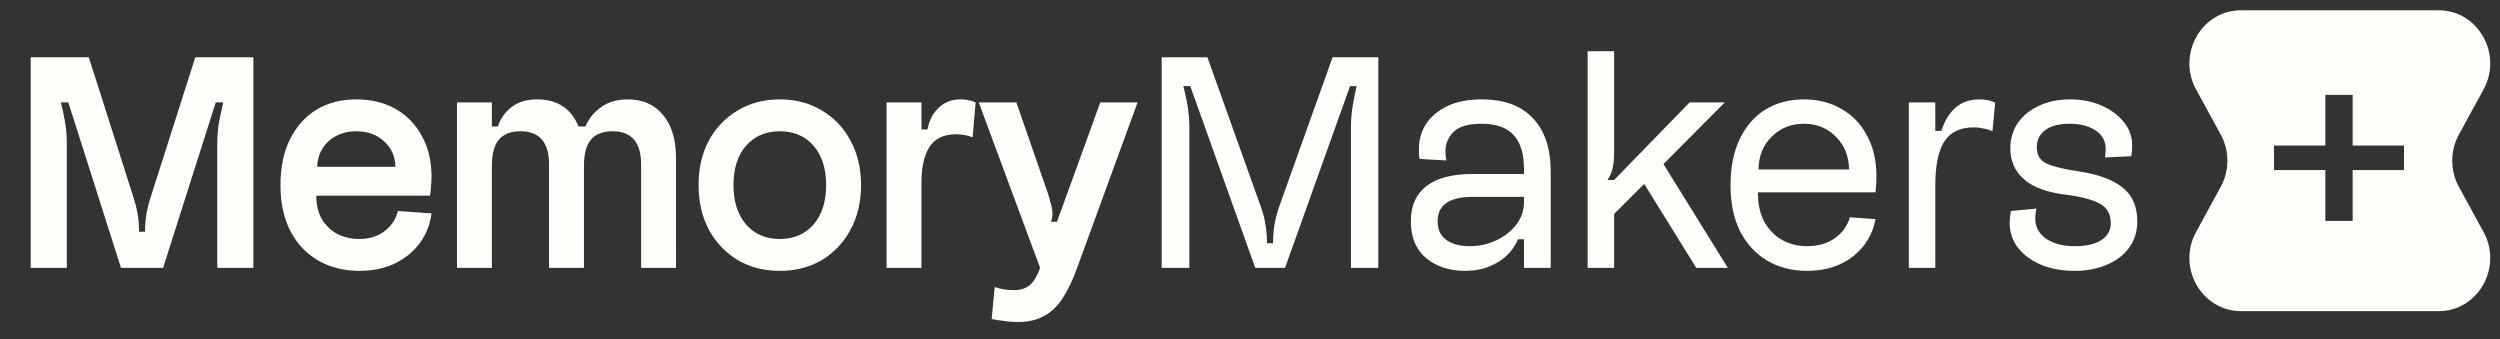
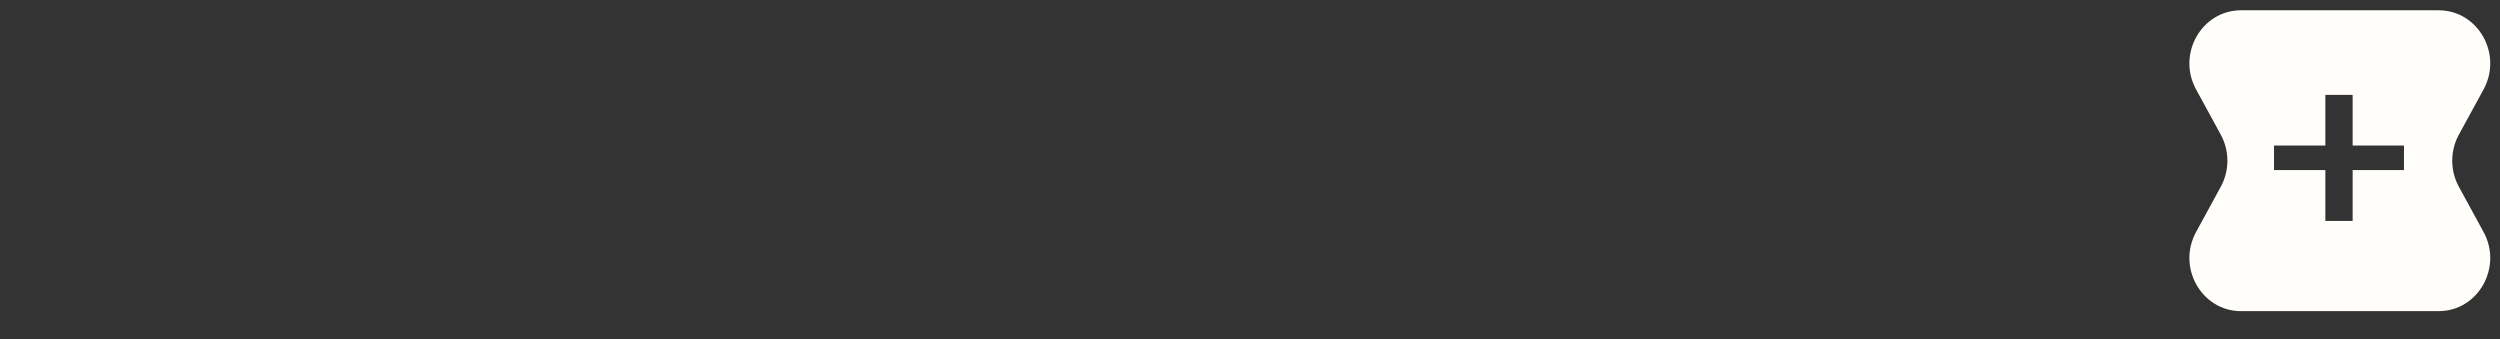
<svg xmlns="http://www.w3.org/2000/svg" width="140" height="19" viewBox="0 0 140 19" fill="none">
  <rect x="0" y="0" width="140" height="19" fill="#333333" stroke="none" />
-   <path d="M1.72 15V3.206H4.972L7.449 10.973C7.561 11.31 7.645 11.636 7.702 11.95C7.758 12.265 7.786 12.607 7.786 12.978H8.123C8.123 12.607 8.151 12.265 8.207 11.95C8.263 11.636 8.347 11.31 8.46 10.973L10.937 3.206H14.188V15H12.166V8.092C12.166 7.632 12.2 7.21 12.268 6.828C12.346 6.435 12.425 6.07 12.504 5.733H12.082L9.134 15H6.775L3.826 5.733H3.405C3.495 6.07 3.574 6.435 3.641 6.828C3.709 7.21 3.742 7.632 3.742 8.092V15H1.72ZM20.121 15.168C19.267 15.168 18.503 14.977 17.83 14.596C17.167 14.214 16.645 13.663 16.263 12.944C15.892 12.226 15.707 11.366 15.707 10.367C15.707 9.356 15.886 8.496 16.246 7.789C16.605 7.07 17.099 6.52 17.729 6.138C18.369 5.756 19.11 5.565 19.953 5.565C20.795 5.565 21.531 5.745 22.16 6.104C22.789 6.463 23.277 6.969 23.625 7.62C23.985 8.261 24.165 9.013 24.165 9.878C24.165 10.091 24.153 10.294 24.131 10.485C24.12 10.675 24.103 10.833 24.08 10.956H17.712C17.712 11.473 17.818 11.917 18.032 12.287C18.256 12.647 18.548 12.922 18.908 13.113C19.279 13.293 19.683 13.383 20.121 13.383C20.683 13.383 21.154 13.236 21.536 12.944C21.929 12.641 22.177 12.265 22.278 11.816L24.165 11.95C24.086 12.568 23.867 13.124 23.508 13.618C23.148 14.101 22.676 14.483 22.092 14.764C21.519 15.034 20.862 15.168 20.121 15.168ZM17.762 9.339H22.143C22.131 8.755 21.918 8.277 21.503 7.907C21.098 7.536 20.581 7.351 19.953 7.351C19.335 7.351 18.818 7.536 18.402 7.907C17.998 8.277 17.785 8.755 17.762 9.339ZM25.591 15V5.733H27.545V7.081H27.882C28.017 6.654 28.27 6.295 28.64 6.003C29.011 5.711 29.488 5.565 30.072 5.565C31.207 5.565 31.982 6.07 32.398 7.081H32.785C32.976 6.632 33.274 6.267 33.678 5.986C34.082 5.705 34.571 5.565 35.144 5.565C35.997 5.565 36.66 5.857 37.132 6.441C37.615 7.014 37.856 7.817 37.856 8.85V15H35.902V9.204C35.902 7.969 35.368 7.351 34.301 7.351C33.762 7.351 33.358 7.508 33.088 7.823C32.83 8.137 32.701 8.626 32.701 9.288V15H30.746V9.204C30.746 7.969 30.213 7.351 29.146 7.351C28.607 7.351 28.202 7.508 27.933 7.823C27.674 8.137 27.545 8.626 27.545 9.288V15H25.591ZM43.669 15.168C42.782 15.168 41.996 14.966 41.31 14.562C40.625 14.146 40.086 13.579 39.693 12.86C39.311 12.13 39.12 11.299 39.12 10.367C39.12 9.423 39.311 8.592 39.693 7.873C40.086 7.154 40.625 6.593 41.31 6.188C41.996 5.773 42.782 5.565 43.669 5.565C44.557 5.565 45.343 5.773 46.028 6.188C46.713 6.593 47.247 7.154 47.629 7.873C48.022 8.592 48.218 9.423 48.218 10.367C48.218 11.31 48.022 12.141 47.629 12.86C47.247 13.579 46.713 14.146 46.028 14.562C45.343 14.966 44.557 15.168 43.669 15.168ZM43.669 13.383C44.456 13.383 45.084 13.113 45.556 12.574C46.028 12.023 46.264 11.288 46.264 10.367C46.264 9.434 46.028 8.699 45.556 8.159C45.084 7.62 44.456 7.351 43.669 7.351C42.883 7.351 42.254 7.62 41.782 8.159C41.31 8.699 41.075 9.434 41.075 10.367C41.075 11.288 41.31 12.023 41.782 12.574C42.254 13.113 42.883 13.383 43.669 13.383ZM49.648 15V5.733H51.602V7.25H51.939C52.029 6.755 52.237 6.351 52.563 6.037C52.888 5.722 53.298 5.565 53.793 5.565C54.096 5.565 54.377 5.621 54.635 5.733L54.467 7.688C54.175 7.575 53.866 7.519 53.54 7.519C52.843 7.519 52.344 7.761 52.04 8.244C51.748 8.716 51.602 9.373 51.602 10.215V15H49.648ZM56.966 18.033C56.718 18.033 56.449 18.01 56.157 17.965C55.876 17.932 55.668 17.898 55.533 17.864L55.702 16.078C55.848 16.123 56.005 16.163 56.174 16.196C56.342 16.23 56.55 16.247 56.797 16.247C57.157 16.247 57.449 16.151 57.673 15.96C57.898 15.769 58.089 15.449 58.246 15L54.809 5.733H56.915L58.651 10.737C58.74 10.996 58.808 11.226 58.853 11.428C58.909 11.63 58.937 11.81 58.937 11.967C58.937 12.124 58.909 12.276 58.853 12.422H59.19L61.616 5.733H63.705L60.319 15C60.083 15.663 59.819 16.219 59.527 16.668C59.246 17.117 58.903 17.454 58.499 17.679C58.094 17.915 57.583 18.033 56.966 18.033ZM65.054 15V3.206H67.615L70.614 11.597C70.738 11.934 70.822 12.265 70.867 12.591C70.923 12.905 70.951 13.248 70.951 13.618H71.288C71.288 12.911 71.401 12.237 71.625 11.597L74.624 3.206H77.185V15H75.652V7.182C75.652 6.722 75.686 6.301 75.753 5.919C75.821 5.526 75.894 5.16 75.972 4.824H75.602L71.962 15H70.294L66.655 4.824H66.267C66.357 5.16 66.436 5.526 66.503 5.919C66.571 6.301 66.604 6.722 66.604 7.182V15H65.054ZM82.04 15.168C81.175 15.168 80.45 14.933 79.866 14.461C79.293 13.978 79.007 13.287 79.007 12.389C79.007 11.524 79.299 10.867 79.883 10.417C80.467 9.968 81.332 9.743 82.478 9.743H85.342V9.44C85.342 8.598 85.145 7.969 84.752 7.553C84.37 7.137 83.775 6.93 82.966 6.93C82.236 6.93 81.714 7.081 81.399 7.384C81.096 7.688 80.945 8.058 80.945 8.496C80.945 8.654 80.961 8.817 80.995 8.985L79.496 8.901C79.484 8.822 79.473 8.738 79.462 8.648C79.462 8.547 79.462 8.435 79.462 8.311C79.462 7.806 79.597 7.345 79.866 6.93C80.147 6.514 80.546 6.183 81.062 5.936C81.59 5.688 82.225 5.565 82.966 5.565C84.236 5.565 85.196 5.919 85.847 6.626C86.51 7.323 86.841 8.322 86.841 9.625V15H85.342V13.399H85.005C84.893 13.691 84.702 13.978 84.432 14.259C84.163 14.528 83.826 14.747 83.421 14.916C83.017 15.084 82.556 15.168 82.04 15.168ZM82.292 13.787C82.82 13.787 83.314 13.68 83.775 13.467C84.236 13.253 84.612 12.961 84.904 12.591C85.196 12.209 85.342 11.787 85.342 11.327V11.024H82.478C81.163 11.024 80.506 11.479 80.506 12.389C80.506 12.86 80.675 13.214 81.012 13.45C81.349 13.675 81.776 13.787 82.292 13.787ZM88.908 15V2.869H90.39V8.581C90.39 9.232 90.267 9.732 90.02 10.08H90.39L94.619 5.733H96.591L93.154 9.187L96.759 15H94.99L92.075 10.299L90.39 11.984V15H88.908ZM101.188 15.168C100.357 15.168 99.615 14.977 98.964 14.596C98.324 14.214 97.818 13.669 97.448 12.961C97.088 12.242 96.909 11.378 96.909 10.367C96.909 9.356 97.083 8.491 97.431 7.772C97.779 7.053 98.256 6.508 98.863 6.138C99.481 5.756 100.2 5.565 101.019 5.565C101.817 5.565 102.519 5.745 103.126 6.104C103.743 6.452 104.221 6.952 104.558 7.604C104.906 8.244 105.08 8.991 105.08 9.844C105.08 10.013 105.074 10.181 105.063 10.35C105.052 10.518 105.041 10.659 105.029 10.771H98.442C98.442 11.434 98.565 11.99 98.812 12.439C99.071 12.888 99.408 13.225 99.823 13.45C100.239 13.675 100.694 13.787 101.188 13.787C101.795 13.787 102.311 13.641 102.738 13.349C103.165 13.046 103.451 12.652 103.597 12.169L105.029 12.271C104.872 13.124 104.451 13.821 103.766 14.36C103.081 14.899 102.221 15.168 101.188 15.168ZM98.475 9.491H103.547C103.536 8.738 103.288 8.126 102.805 7.654C102.334 7.171 101.738 6.93 101.019 6.93C100.301 6.93 99.7 7.171 99.217 7.654C98.734 8.126 98.487 8.738 98.475 9.491ZM106.894 15V5.733H108.376V7.334H108.713C108.904 6.75 109.174 6.312 109.522 6.02C109.87 5.716 110.314 5.565 110.853 5.565C111.19 5.565 111.482 5.627 111.729 5.75L111.577 7.351C111.443 7.283 111.28 7.233 111.089 7.199C110.898 7.154 110.718 7.132 110.55 7.132C109.775 7.132 109.219 7.396 108.882 7.924C108.545 8.452 108.376 9.277 108.376 10.4V15H106.894ZM116.183 15.168C115.486 15.168 114.863 15.056 114.312 14.832C113.762 14.596 113.33 14.281 113.015 13.888C112.701 13.484 112.543 13.018 112.543 12.49C112.543 12.355 112.549 12.237 112.56 12.136C112.571 12.035 112.588 11.928 112.611 11.816L114.043 11.681C113.998 11.861 113.975 12.046 113.975 12.237C113.975 12.709 114.178 13.085 114.582 13.366C114.998 13.646 115.531 13.787 116.183 13.787C116.823 13.787 117.317 13.675 117.665 13.45C118.025 13.225 118.204 12.905 118.204 12.49C118.204 11.995 118.002 11.636 117.598 11.411C117.205 11.187 116.576 11.018 115.711 10.906C114.655 10.782 113.869 10.496 113.352 10.046C112.835 9.597 112.577 9.019 112.577 8.311C112.577 7.794 112.712 7.328 112.981 6.913C113.262 6.497 113.655 6.171 114.161 5.936C114.666 5.688 115.25 5.565 115.913 5.565C116.565 5.565 117.149 5.677 117.665 5.902C118.193 6.126 118.614 6.435 118.929 6.828C119.243 7.21 119.401 7.648 119.401 8.143C119.401 8.277 119.395 8.395 119.384 8.496C119.373 8.586 119.361 8.671 119.35 8.749L117.884 8.817C117.896 8.704 117.901 8.62 117.901 8.564C117.912 8.496 117.918 8.423 117.918 8.345C117.918 7.896 117.727 7.547 117.345 7.3C116.963 7.053 116.486 6.93 115.913 6.93C115.295 6.93 114.829 7.053 114.515 7.3C114.211 7.536 114.06 7.851 114.06 8.244C114.06 8.693 114.251 9.002 114.633 9.17C115.026 9.339 115.61 9.479 116.385 9.592C117.497 9.76 118.322 10.063 118.862 10.501C119.412 10.928 119.687 11.557 119.687 12.389C119.687 12.961 119.535 13.456 119.232 13.871C118.929 14.287 118.508 14.607 117.969 14.832C117.441 15.056 116.845 15.168 116.183 15.168Z" fill="#FFFEFA" />
  <path d="M136.562 0.576C138.77 0.576 140.162 3.025 139.08 5.007L137.696 7.542C137.202 8.448 137.202 9.552 137.696 10.457L139.08 12.993C140.162 14.975 138.77 17.424 136.562 17.424H125.499C123.29 17.424 121.899 14.975 122.98 12.993L124.364 10.457C124.858 9.552 124.858 8.448 124.364 7.542L122.98 5.007C121.899 3.025 123.29 0.576 125.499 0.576H136.562ZM130.22 5.314V8.151H127.345V9.525H130.22V12.374H131.748V9.525H134.623V8.151H131.748V5.314H130.22Z" fill="#FFFEFA" />
</svg>